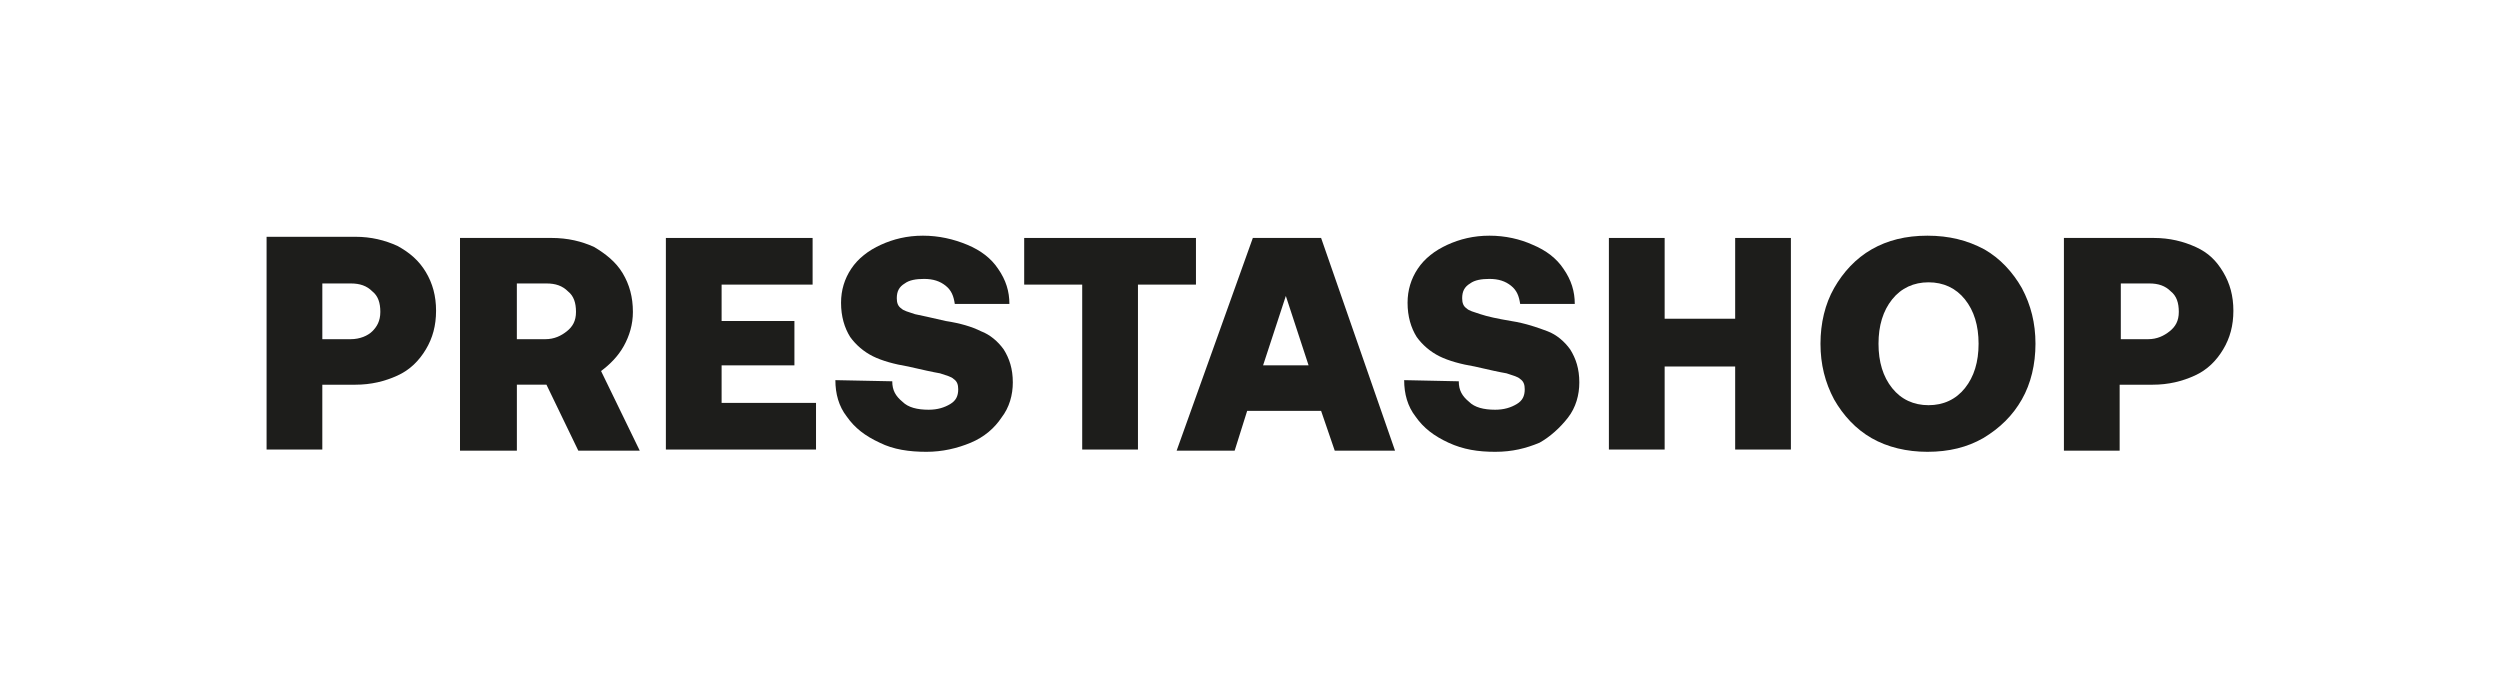
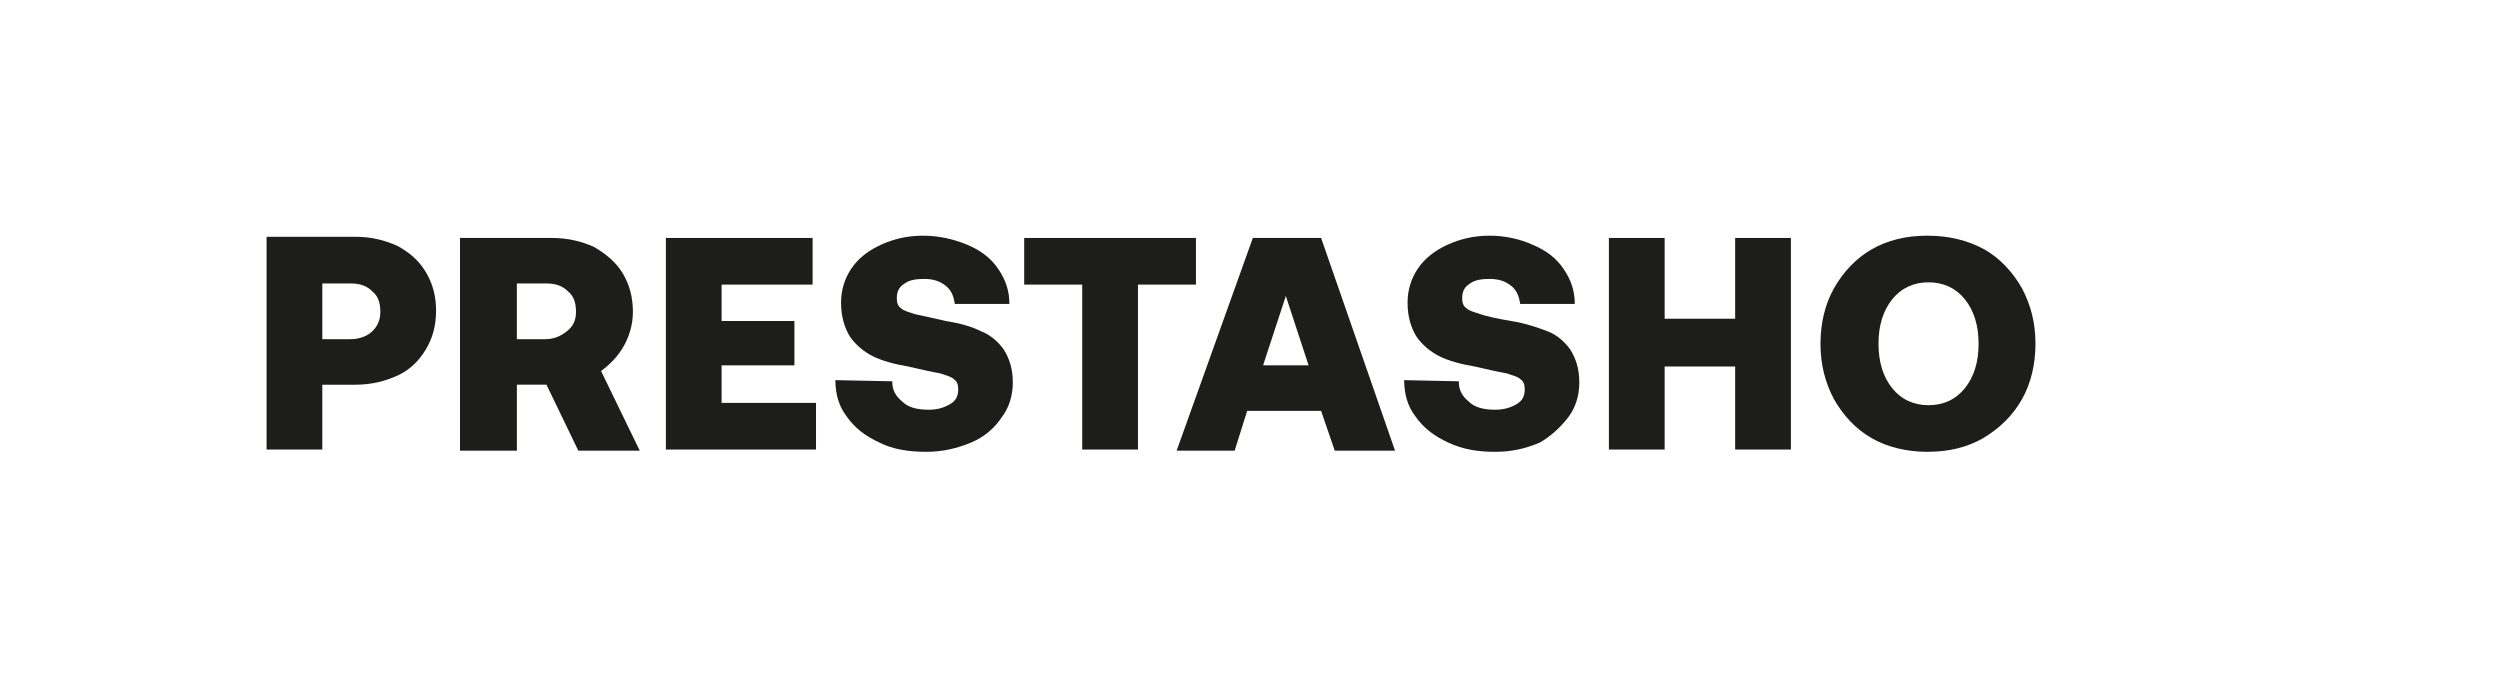
<svg xmlns="http://www.w3.org/2000/svg" version="1.1" id="Layer_1" x="0px" y="0px" viewBox="0 0 120 33" style="enable-background:new 0 0 120 33;" xml:space="preserve">
  <style type="text/css">
	.st0{fill:none;}
	.st1{fill:#1D1D1B;}
</style>
-   <rect class="st0" width="120" height="33" />
  <g>
    <path class="st1" d="M15.472,18.466h1.583c0.764,0,1.42-0.164,2.02-0.437c0.601-0.273,1.037-0.71,1.365-1.256   c0.328-0.546,0.491-1.147,0.491-1.857s-0.164-1.31-0.491-1.857c-0.328-0.546-0.764-0.928-1.365-1.256   c-0.601-0.273-1.256-0.437-2.02-0.437h-4.259V21.578h2.675V18.466z M15.472,13.606h1.365   c0.437,0,0.764,0.109,1.037,0.382c0.273,0.218,0.382,0.546,0.382,0.983s-0.164,0.71-0.382,0.928   c-0.218,0.218-0.601,0.382-1.037,0.382l0,0h-1.365V13.606z" />
    <path class="st1" d="M29.942,16.609c0.273-0.491,0.437-1.037,0.437-1.638c0-0.71-0.164-1.31-0.491-1.857   s-0.819-0.928-1.365-1.256l0,0c-0.601-0.273-1.256-0.437-2.075-0.437h-4.368v10.211h2.73v-3.167h1.42l1.529,3.167   h2.949l-1.857-3.822C29.286,17.483,29.668,17.101,29.942,16.609z M27.211,15.899   c-0.273,0.218-0.601,0.382-1.037,0.382l0,0h-1.365v-2.675h1.42c0.437,0,0.764,0.109,1.037,0.382   c0.273,0.218,0.382,0.546,0.382,0.983S27.484,15.681,27.211,15.899z" />
    <polygon class="st1" points="34.637,17.537 38.132,17.537 38.132,15.408 34.637,15.408 34.637,13.661 39.005,13.661    39.005,11.422 31.962,11.422 31.962,21.578 39.169,21.578 39.169,19.339 34.637,19.339  " />
    <path class="st1" d="M48.069,20.049c0.382-0.491,0.546-1.092,0.546-1.693c0-0.655-0.164-1.147-0.437-1.583   c-0.273-0.382-0.655-0.71-1.092-0.874c-0.437-0.218-0.983-0.382-1.693-0.491c-0.71-0.164-1.201-0.273-1.474-0.328   c-0.328-0.109-0.546-0.164-0.655-0.273c-0.164-0.109-0.218-0.273-0.218-0.491c0-0.328,0.109-0.546,0.382-0.71   c0.218-0.164,0.546-0.218,0.928-0.218c0.437,0,0.764,0.109,1.037,0.328c0.273,0.218,0.382,0.491,0.437,0.874h2.621   c0-0.601-0.164-1.147-0.546-1.693c-0.328-0.491-0.819-0.874-1.474-1.147s-1.365-0.437-2.13-0.437   s-1.42,0.164-2.02,0.437s-1.092,0.655-1.42,1.147c-0.328,0.491-0.491,1.037-0.491,1.638   c0,0.655,0.164,1.201,0.437,1.638c0.273,0.382,0.655,0.71,1.092,0.928s1.037,0.382,1.693,0.491   c0.71,0.164,1.201,0.273,1.529,0.328c0.328,0.109,0.546,0.164,0.655,0.273c0.164,0.109,0.218,0.273,0.218,0.491   c0,0.328-0.109,0.546-0.382,0.71c-0.273,0.164-0.601,0.273-1.037,0.273c-0.546,0-0.983-0.109-1.256-0.382l0,0   c-0.328-0.273-0.491-0.546-0.491-0.983l-2.73-0.055c0,0.655,0.164,1.256,0.546,1.747   c0.382,0.546,0.874,0.928,1.583,1.256c0.655,0.328,1.42,0.437,2.239,0.437c0.764,0,1.474-0.164,2.13-0.437   C47.25,20.977,47.742,20.541,48.069,20.049z" />
    <polygon class="st1" points="57.406,11.422 49.161,11.422 49.161,13.661 51.946,13.661 51.946,21.578 54.622,21.578    54.622,13.661 57.406,13.661  " />
    <path class="st1" d="M60.136,11.422l-3.658,10.211h2.785l0.601-1.911h3.549l0.655,1.911h2.894L63.413,11.422H60.136z    M60.628,17.537l1.092-3.331l1.092,3.331H60.628z" />
    <path class="st1" d="M75.261,20.049c0.382-0.491,0.546-1.092,0.546-1.693c0-0.655-0.164-1.147-0.437-1.583   c-0.273-0.382-0.655-0.71-1.092-0.874c-0.437-0.164-1.037-0.382-1.747-0.491   c-0.655-0.109-1.147-0.218-1.474-0.328c-0.328-0.109-0.546-0.164-0.655-0.273c-0.164-0.109-0.218-0.273-0.218-0.491   c0-0.328,0.109-0.546,0.382-0.71c0.218-0.164,0.546-0.218,0.928-0.218c0.437,0,0.764,0.109,1.037,0.328   c0.273,0.218,0.382,0.491,0.437,0.874h2.621c0-0.601-0.164-1.147-0.546-1.693c-0.328-0.491-0.819-0.874-1.474-1.147   c-0.601-0.273-1.31-0.437-2.075-0.437c-0.764,0-1.42,0.164-2.02,0.437s-1.092,0.655-1.42,1.147   c-0.328,0.491-0.491,1.037-0.491,1.638c0,0.655,0.164,1.201,0.437,1.638c0.273,0.382,0.655,0.71,1.092,0.928   s1.037,0.382,1.693,0.491c0.71,0.164,1.201,0.273,1.529,0.328c0.328,0.109,0.546,0.164,0.655,0.273   c0.164,0.109,0.218,0.273,0.218,0.491c0,0.328-0.109,0.546-0.382,0.71s-0.601,0.273-1.037,0.273   c-0.546,0-0.983-0.109-1.256-0.382l0,0c-0.328-0.273-0.491-0.546-0.491-0.983l-2.621-0.055   c0,0.655,0.164,1.256,0.546,1.747c0.382,0.546,0.874,0.928,1.583,1.256c0.71,0.328,1.42,0.437,2.239,0.437   c0.819,0,1.474-0.164,2.13-0.437C74.388,20.977,74.879,20.541,75.261,20.049z" />
    <polygon class="st1" points="83.288,15.299 79.903,15.299 79.903,11.422 77.227,11.422 77.227,21.578 79.903,21.578    79.903,17.592 83.288,17.592 83.288,21.578 85.963,21.578 85.963,11.422 83.288,11.422  " />
    <path class="st1" d="M97.048,19.175c0.437-0.764,0.655-1.693,0.655-2.675s-0.218-1.857-0.655-2.675   c-0.437-0.764-1.037-1.42-1.802-1.857c-0.819-0.437-1.693-0.655-2.73-0.655c-1.037,0-1.911,0.218-2.675,0.655   c-0.764,0.437-1.365,1.092-1.802,1.857S87.383,15.517,87.383,16.5s0.218,1.857,0.655,2.675   c0.437,0.764,1.037,1.42,1.802,1.857c0.764,0.437,1.693,0.655,2.675,0.655c1.037,0,1.911-0.218,2.675-0.655   C96.01,20.541,96.611,19.94,97.048,19.175z M94.317,18.63c-0.437,0.546-1.037,0.819-1.747,0.819   s-1.31-0.273-1.747-0.819s-0.655-1.256-0.655-2.13s0.218-1.583,0.655-2.13c0.437-0.546,1.037-0.819,1.747-0.819   s1.31,0.273,1.747,0.819c0.437,0.546,0.655,1.256,0.655,2.13S94.754,18.084,94.317,18.63z" />
-     <path class="st1" d="M105.402,11.859c-0.601-0.273-1.256-0.437-2.02-0.437h-4.314v10.211h2.675v-3.167h1.583   c0.764,0,1.42-0.164,2.02-0.437c0.601-0.273,1.037-0.71,1.365-1.256c0.328-0.546,0.491-1.147,0.491-1.857   c0-0.71-0.164-1.31-0.491-1.857C106.385,12.514,106.002,12.132,105.402,11.859z M104.146,15.899   c-0.273,0.218-0.601,0.382-1.037,0.382l0,0h-1.31v-2.675h1.365c0.437,0,0.764,0.109,1.037,0.382   c0.273,0.218,0.382,0.546,0.382,0.983S104.419,15.681,104.146,15.899z" />
  </g>
</svg>